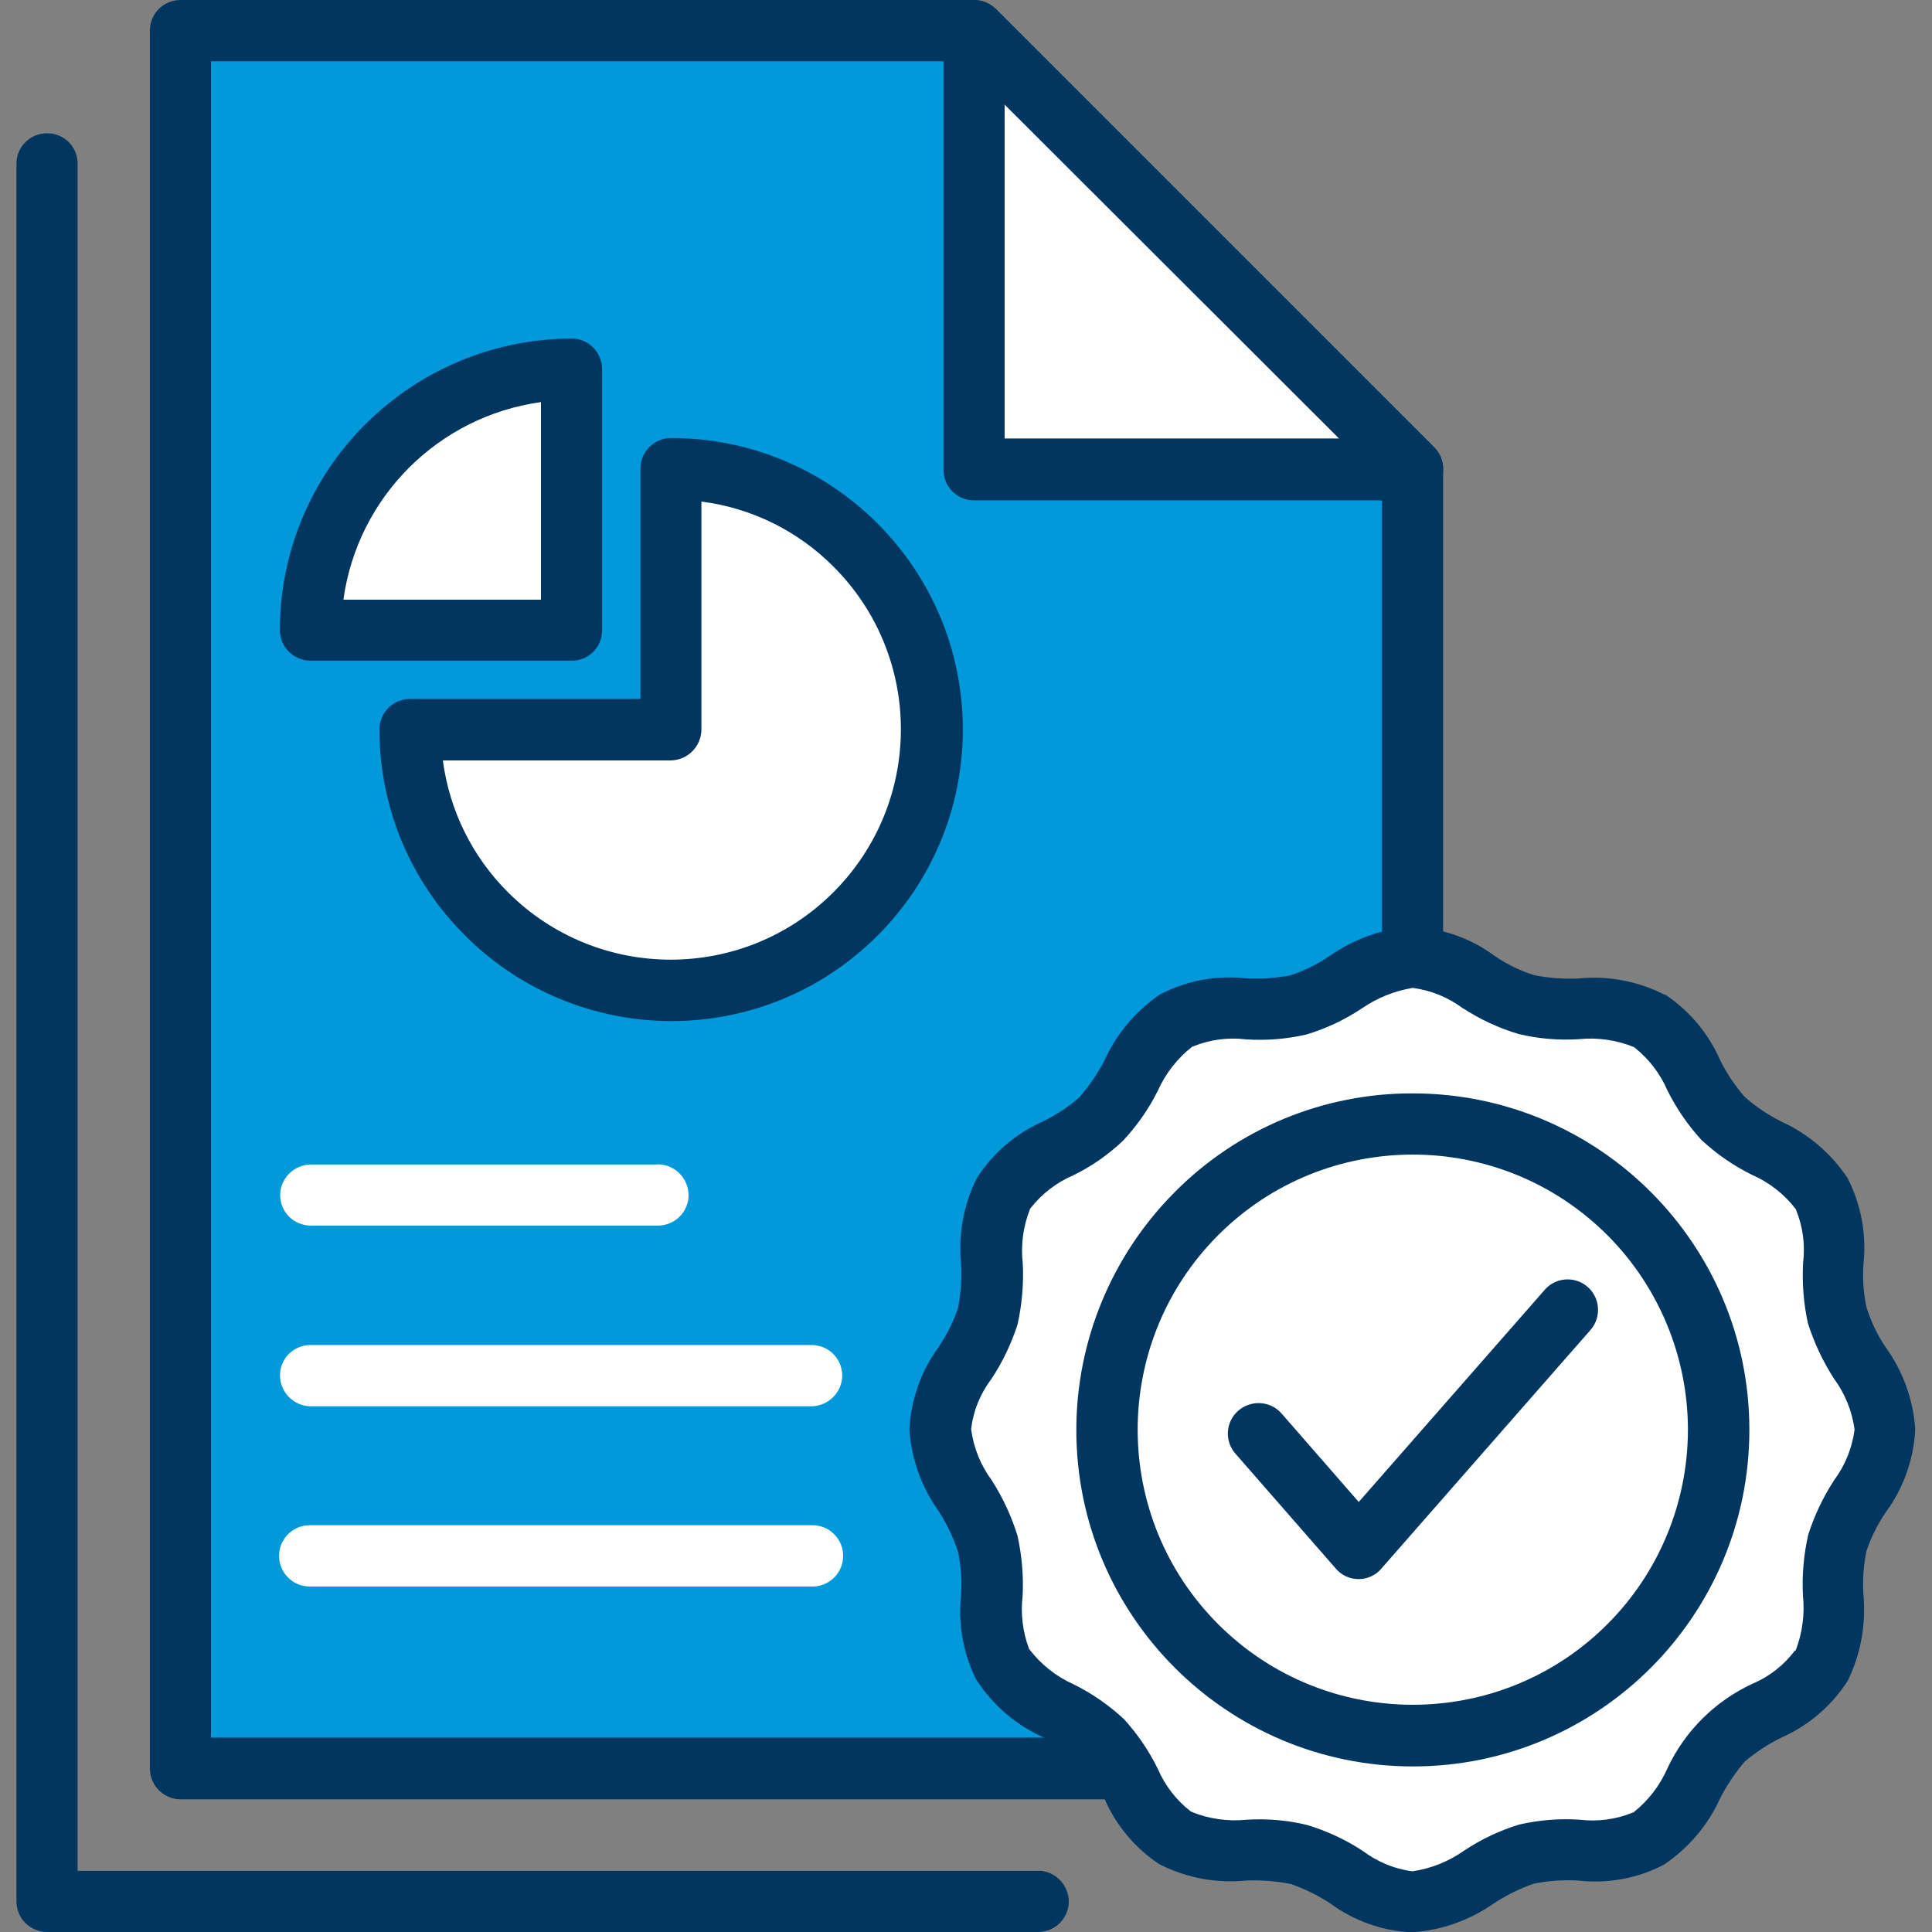
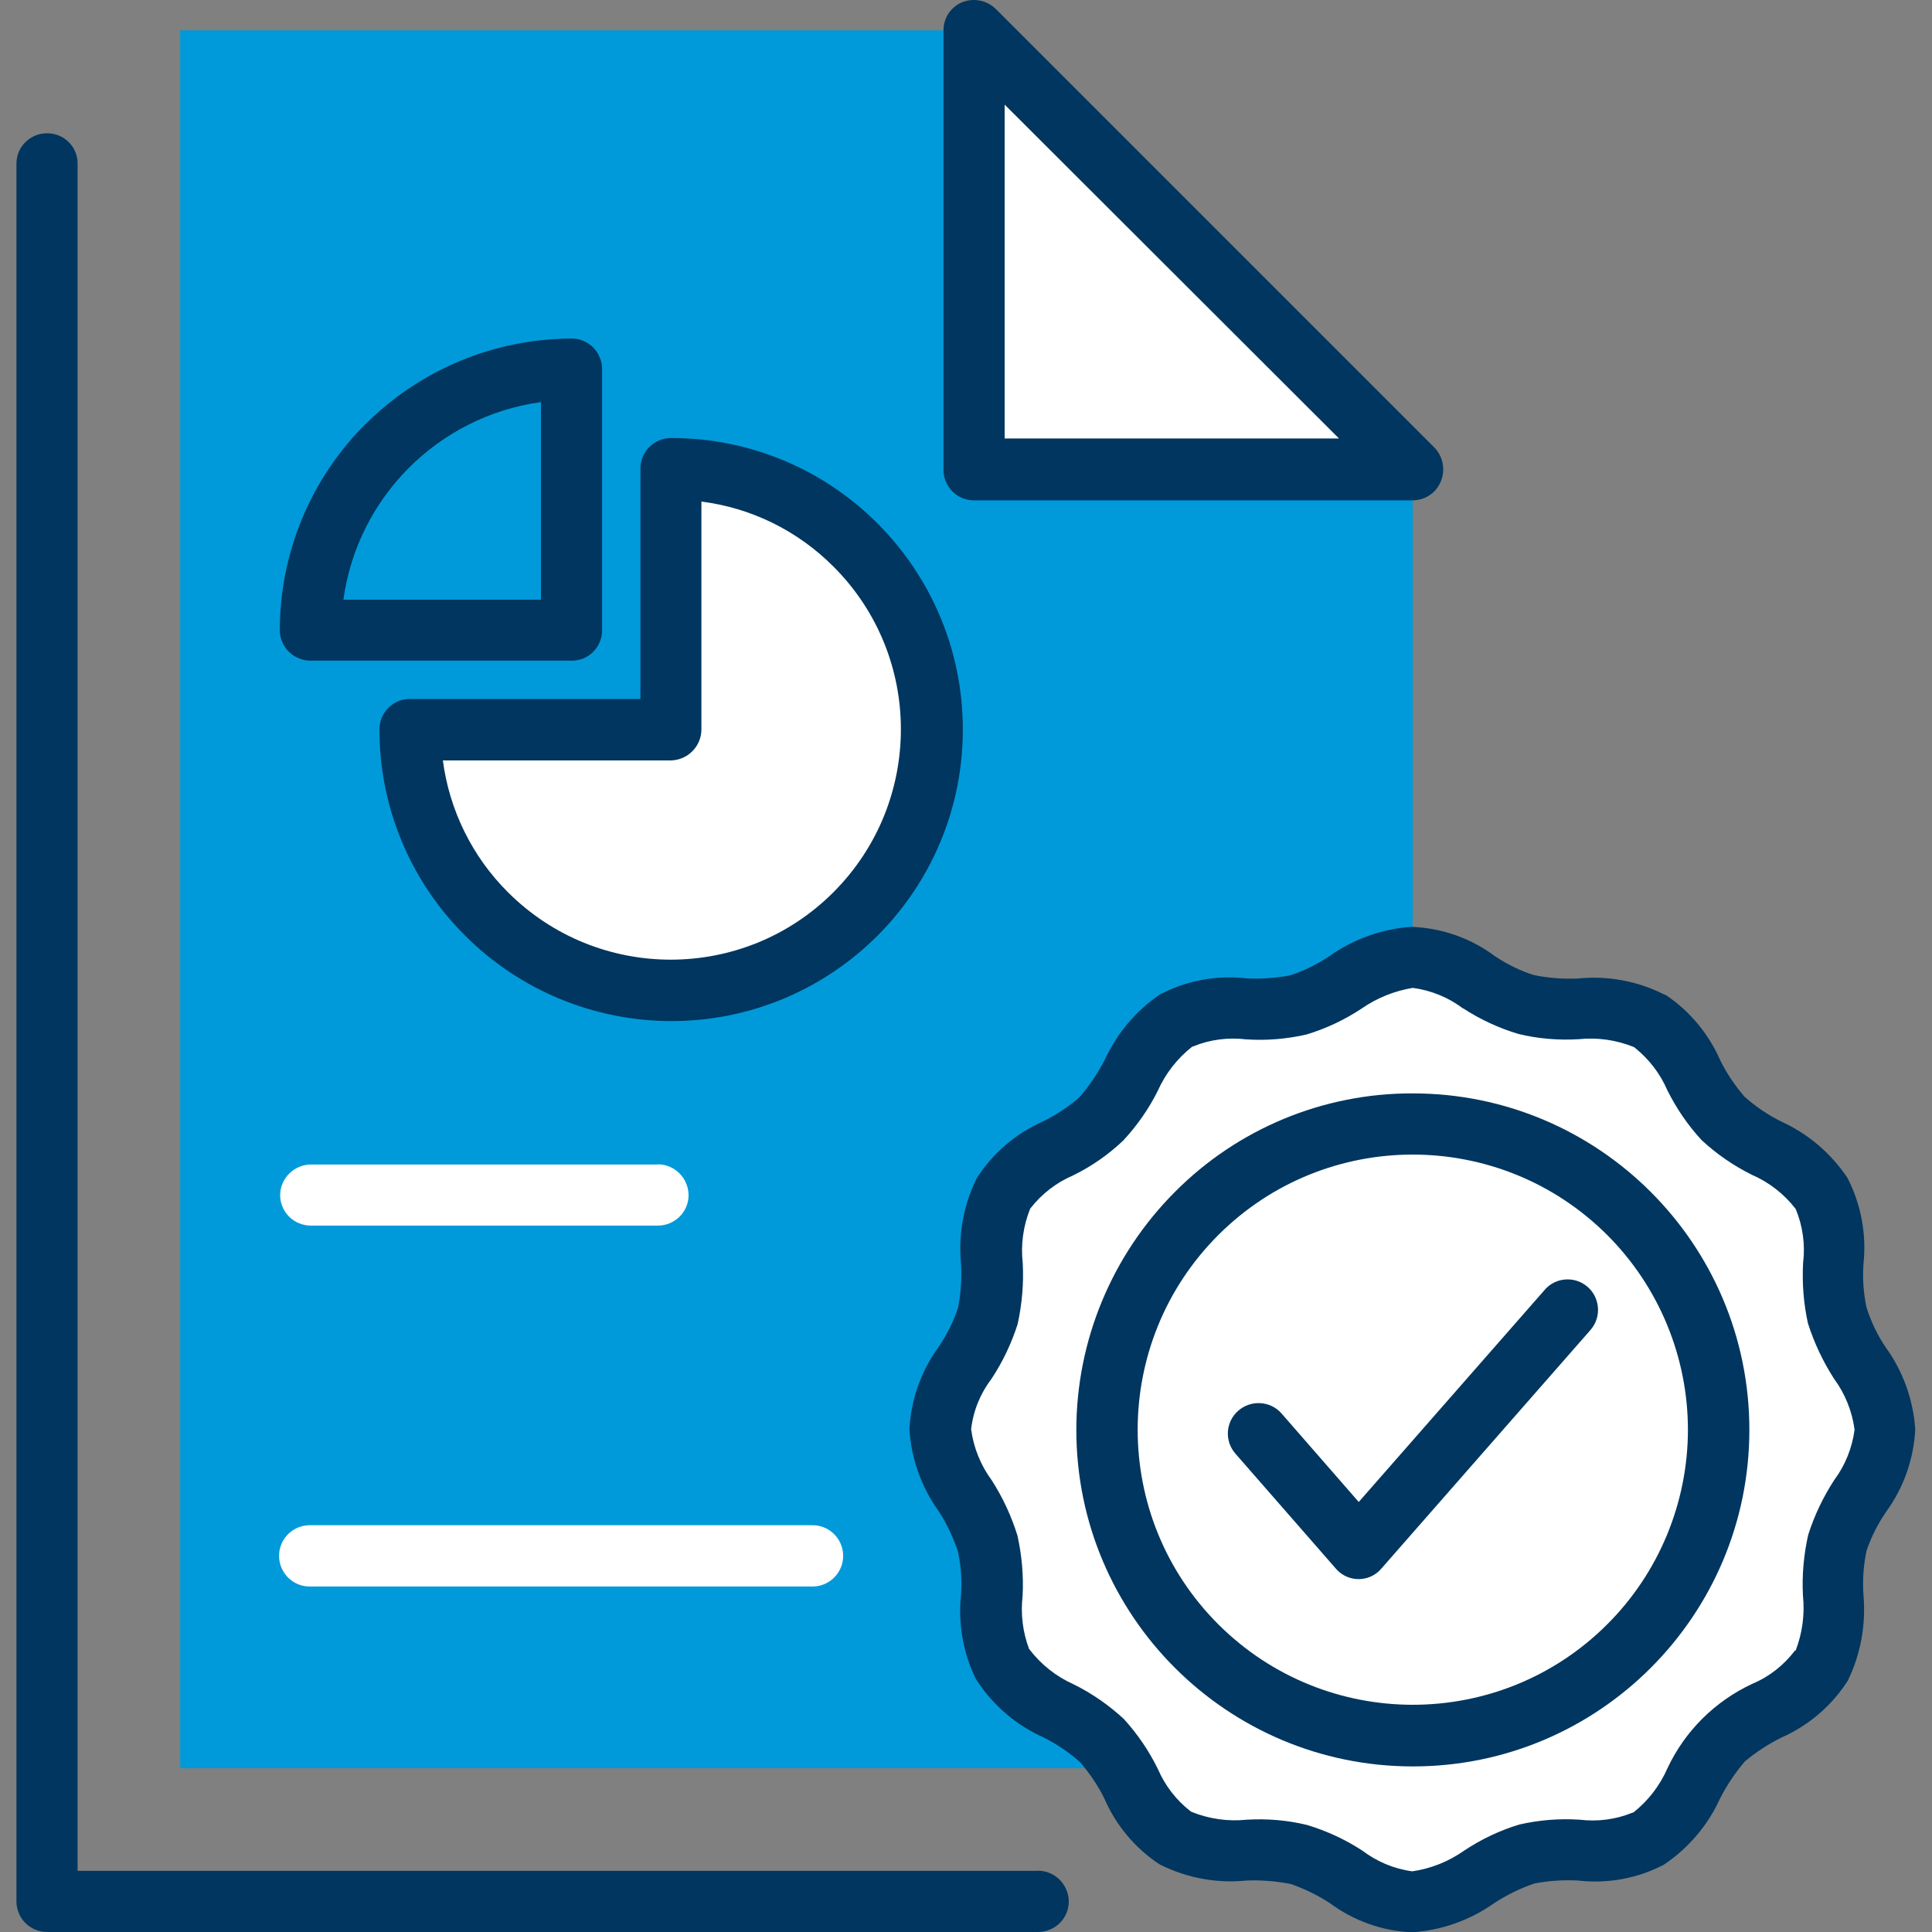
<svg xmlns="http://www.w3.org/2000/svg" id="Layer_1" viewBox="0 0 128 128">
  <rect x="0" y="0" width="128" height="128" fill="#808080" stroke="none" />
  <defs>
    <style>
      .cls-1, .cls-2 {
        fill: #fff;
      }

      .cls-3 {
        fill: #00365f;
      }

      .cls-2, .cls-4 {
        fill-rule: evenodd;
      }

      .cls-5 {
        fill: none;
      }

      .cls-4 {
        fill: #009ada;
      }

      .cls-6 {
        clip-path: url(#clippath);
      }
    </style>
    <clipPath id="clippath">
      <rect class="cls-5" x="1.09" width="125.81" height="128" />
    </clipPath>
  </defs>
  <g id="Group_61248">
    <g class="cls-6">
      <g id="Group_61247">
        <path id="Path_24023" class="cls-3" d="M68.77,123.94c1.12,0,2.03.92,2.04,2.04,0,1.12-.92,2.02-2.04,2.02,0,0,0,0,0,0H3.13c-1.12,0-2.03-.89-2.04-2.01,0,0,0,0,0,0V10.84c0-1.12.92-2.02,2.04-2.01,0,0,0,0,0,0,1.1,0,2.01.88,2.01,1.99,0,0,0,.02,0,.03v113.1h63.63Z" />
        <path id="Path_24024" class="cls-4" d="M11.94,2.01h52.57l29.09,29.08v86.06H11.94V2.01Z" />
-         <path id="Path_24025" class="cls-3" d="M11.94,0h52.58c.55,0,1.08.22,1.47.61l29.05,29.05c.38.38.58.9.57,1.44v86.06c0,1.12-.89,2.04-2.01,2.05,0,0,0,0,0,0H11.94c-1.12-.02-2.01-.93-2.01-2.05V2.02c0-1.11.9-2.01,2.01-2.02M63.68,4.06H13.98v111.06h77.58V31.93L63.68,4.06Z" />
        <path id="Path_24026" class="cls-2" d="M64.52,2.01l29.08,29.08h-29.08V2.01Z" />
        <path id="Path_24027" class="cls-3" d="M65.99.61l29.05,29.05c.77.8.77,2.07,0,2.88-.38.39-.9.6-1.44.61h-29.08c-1.12,0-2.02-.92-2.01-2.04,0,0,0,0,0,0V2.01C62.5.91,63.39,0,64.5,0c0,0,.02,0,.02,0,.55,0,1.08.22,1.47.61M88.71,29.05l-22.15-22.12v22.12h22.15Z" />
        <path id="Path_24028" class="cls-2" d="M27.16,48.32c0,9.55,7.74,17.29,17.29,17.29s17.29-7.74,17.29-17.29-7.74-17.29-17.29-17.29v17.29h-17.29Z" />
        <path id="Path_24029" class="cls-3" d="M29.34,50.37c.43,3.31,1.95,6.39,4.31,8.74,5.96,5.96,15.62,5.96,21.57,0s5.96-15.62,0-21.57h0c-2.36-2.37-5.43-3.89-8.75-4.31v15.1c0,1.12-.92,2.04-2.04,2.05h-15.1ZM30.81,61.98c-3.64-3.62-5.68-8.54-5.67-13.66,0-1.11.9-2.01,2.01-2.01h15.28v-15.27c0-1.11.9-2.01,2.01-2.02,10.67-.02,19.33,8.61,19.35,19.28.02,10.67-8.61,19.33-19.28,19.35-5.14,0-10.07-2.03-13.7-5.67" />
-         <path id="Path_24030" class="cls-2" d="M37.88,24.48c-9.55,0-17.29,7.73-17.3,17.27,0,0,0,0,0,.01h17.29v-17.29Z" />
        <path id="Path_24031" class="cls-3" d="M35.84,26.64c-6.8.94-12.15,6.29-13.09,13.09h13.09v-13.09ZM24.22,28.1c3.62-3.62,8.54-5.66,13.66-5.67,1.12,0,2.02.92,2.01,2.04,0,0,0,0,0,0v17.29c0,1.1-.88,2.01-1.99,2.01,0,0-.02,0-.03,0h-17.29c-1.12,0-2.03-.89-2.04-2.01,0,0,0,0,0,0,0-5.13,2.04-10.04,5.67-13.66" />
        <path id="Path_24032" class="cls-1" d="M43.58,77.14c1.12,0,2.03.92,2.04,2.04,0,1.12-.92,2.02-2.04,2.02h0s-22.98,0-22.98,0c-1.12,0-2.03-.89-2.04-2.01,0,0,0,0,0,0,0-1.12.92-2.03,2.04-2.04h22.98Z" />
-         <path id="Path_24033" class="cls-1" d="M53.76,89.11c1.12,0,2.03.89,2.04,2.01,0,0,0,0,0,0,0,1.12-.92,2.04-2.04,2.05H20.59c-1.12,0-2.03-.92-2.04-2.05,0-1.12.92-2.02,2.04-2.01,0,0,0,0,0,0h33.17Z" />
        <path id="Path_24034" class="cls-1" d="M53.76,101.05c1.12-.04,2.06.84,2.1,1.96.04,1.12-.84,2.06-1.96,2.1-.05,0-.09,0-.14,0H20.59c-1.12.04-2.06-.84-2.1-1.96-.04-1.12.84-2.06,1.96-2.1.05,0,.09,0,.14,0h33.17Z" />
        <path id="Path_24035" class="cls-2" d="M93.6,63.42c2.82-.03,4.83,2.45,7.51,3.13s5.67-.35,8.14,1.06,2.96,4.52,4.92,6.47,5.09,2.53,6.53,4.98.32,5.41,1.01,8.05,3.13,4.75,3.16,7.59-2.42,4.83-3.13,7.48.35,5.7-1.04,8.14-4.55,2.99-6.47,4.95-2.56,5.06-4.98,6.5-5.41.32-8.08,1.04-4.75,3.14-7.56,3.17-4.83-2.42-7.51-3.14-5.67.35-8.14-1.06-2.97-4.52-4.92-6.47-5.09-2.53-6.53-4.98-.32-5.41-1.04-8.05-3.14-4.75-3.14-7.56,2.42-4.86,3.14-7.51-.35-5.7,1.04-8.14,4.52-2.99,6.47-4.95,2.56-5.06,4.98-6.5,5.41-.32,8.08-1.04,4.75-3.13,7.56-3.16" />
        <path id="Path_24036" class="cls-3" d="M93.57,61.41c1.97.08,3.88.75,5.46,1.93.8.54,1.67.97,2.59,1.26.97.2,1.95.27,2.93.23,1.95-.2,3.92.16,5.67,1.04l.14.05c1.6,1.07,2.85,2.58,3.62,4.35.43.86.97,1.66,1.6,2.39.73.65,1.54,1.2,2.42,1.64,1.79.81,3.31,2.11,4.4,3.74.9,1.75,1.27,3.73,1.06,5.7-.07.96,0,1.93.2,2.88.3.94.72,1.83,1.27,2.64,1.15,1.59,1.83,3.48,1.96,5.44-.1,1.97-.77,3.87-1.93,5.46-.55.8-.99,1.67-1.3,2.59-.2.96-.27,1.95-.2,2.93.17,1.95-.18,3.91-1.04,5.67-1.06,1.66-2.59,2.97-4.4,3.77-.87.43-1.68.96-2.42,1.58-.64.75-1.19,1.57-1.64,2.45-.81,1.79-2.11,3.31-3.74,4.4l-.12.06c-1.71.86-3.64,1.2-5.55.98-.97-.05-1.95.01-2.91.2-.93.32-1.82.76-2.65,1.3-1.6,1.13-3.48,1.8-5.44,1.93-1.96-.08-3.86-.76-5.44-1.93-.81-.53-1.68-.95-2.59-1.27-.97-.19-1.95-.27-2.93-.23-1.96.2-3.93-.16-5.7-1.04l-.11-.06c-1.6-1.07-2.86-2.58-3.62-4.35-.43-.86-.97-1.66-1.6-2.39-.73-.65-1.54-1.2-2.42-1.64-1.79-.8-3.32-2.1-4.4-3.74l-.09-.14c-.84-1.72-1.18-3.64-.98-5.55.07-.96,0-1.93-.2-2.88-.31-.93-.73-1.82-1.26-2.65-1.15-1.59-1.83-3.48-1.96-5.44.1-1.97.77-3.87,1.93-5.46.54-.8.98-1.67,1.29-2.59.19-.97.26-1.95.2-2.93-.19-1.95.17-3.91,1.04-5.67,1.06-1.66,2.6-2.97,4.4-3.77.86-.42,1.66-.95,2.39-1.58.65-.74,1.21-1.57,1.67-2.45.81-1.78,2.09-3.3,3.71-4.4l.14-.06c1.71-.86,3.64-1.2,5.55-.98.97.05,1.95-.02,2.91-.2.93-.31,1.81-.74,2.62-1.29,1.6-1.13,3.48-1.79,5.44-1.93M96.94,66.82c-.98-.74-2.13-1.21-3.34-1.37-1.22.2-2.38.67-3.39,1.37-1.13.75-2.36,1.33-3.66,1.72-1.31.3-2.66.41-4,.32-1.18-.14-2.38.01-3.48.46l-.09.03c-.98.77-1.76,1.77-2.27,2.91-.6,1.21-1.38,2.32-2.3,3.31-.98.93-2.1,1.71-3.31,2.3-1.12.48-2.1,1.24-2.85,2.21-.46,1.15-.63,2.39-.49,3.62.07,1.35-.05,2.71-.34,4.03-.41,1.28-.99,2.5-1.73,3.62-.74.97-1.21,2.12-1.35,3.34.16,1.23.64,2.4,1.37,3.39.73,1.14,1.3,2.37,1.7,3.66.29,1.31.41,2.65.34,4-.14,1.19.01,2.39.43,3.51l.05.06c.76.98,1.74,1.76,2.88,2.27,1.22.6,2.34,1.38,3.34,2.3.91,1,1.68,2.12,2.27,3.34.47,1.08,1.2,2.03,2.13,2.76l.09.06c1.16.47,2.42.65,3.66.52,1.34-.08,2.69.03,4,.35,1.29.39,2.53.96,3.66,1.7.97.73,2.1,1.21,3.31,1.37,1.24-.18,2.41-.65,3.43-1.37,1.13-.75,2.36-1.34,3.66-1.73,1.31-.3,2.66-.41,4-.32,1.18.14,2.38-.01,3.48-.46l.09-.03c.97-.77,1.74-1.77,2.24-2.91,1.16-2.48,3.16-4.46,5.64-5.61,1.12-.47,2.09-1.24,2.82-2.21l.03.03c.45-1.16.62-2.42.49-3.66-.07-1.35.05-2.71.35-4.03.41-1.28.99-2.5,1.72-3.62.73-.98,1.19-2.13,1.35-3.34-.16-1.23-.64-2.4-1.37-3.39-.73-1.14-1.31-2.37-1.72-3.66-.29-1.31-.39-2.66-.32-4,.15-1.21-.02-2.44-.49-3.57-.76-.99-1.76-1.77-2.91-2.27-1.21-.6-2.33-1.37-3.33-2.3-.91-.99-1.67-2.1-2.27-3.31-.47-1.09-1.21-2.05-2.13-2.79l-.08-.06c-1.16-.47-2.42-.65-3.66-.52-1.34.08-2.69-.03-4-.35-1.29-.39-2.53-.96-3.66-1.7" />
        <path id="Path_24037" class="cls-2" d="M93.6,74.44c11.19,0,20.26,9.08,20.25,20.28,0,11.19-9.08,20.26-20.28,20.25-11.18,0-20.24-9.07-20.25-20.25-.02-11.18,9.04-20.26,20.22-20.28.02,0,.04,0,.05,0" />
        <path id="Path_24038" class="cls-3" d="M93.6,72.44c12.31,0,22.3,9.98,22.3,22.29,0,12.31-9.98,22.3-22.29,22.3-12.31,0-22.3-9.98-22.3-22.29,0-5.91,2.35-11.58,6.53-15.77,4.17-4.2,9.85-6.55,15.76-6.53M106.48,81.82c-7.13-7.11-18.67-7.1-25.78.02-7.11,7.13-7.1,18.67.02,25.78,7.13,7.11,18.67,7.1,25.78-.02,3.41-3.41,5.32-8.04,5.33-12.86,0-4.84-1.92-9.49-5.35-12.92" />
        <path id="Path_24039" class="cls-3" d="M102.31,85.49c.71-.86,1.99-.97,2.84-.26s.97,1.99.26,2.84c-.02.02-.03.04-.05.06l-13.83,15.78c-.7.84-1.95.95-2.79.25-.02-.02-.04-.03-.05-.05-.07-.06-.14-.13-.2-.2l-6.63-7.59c-.74-.83-.67-2.1.16-2.84,0,0,0,0,.01-.01.84-.74,2.13-.67,2.87.17l5.12,5.87,12.3-14.03Z" />
      </g>
    </g>
  </g>
</svg>